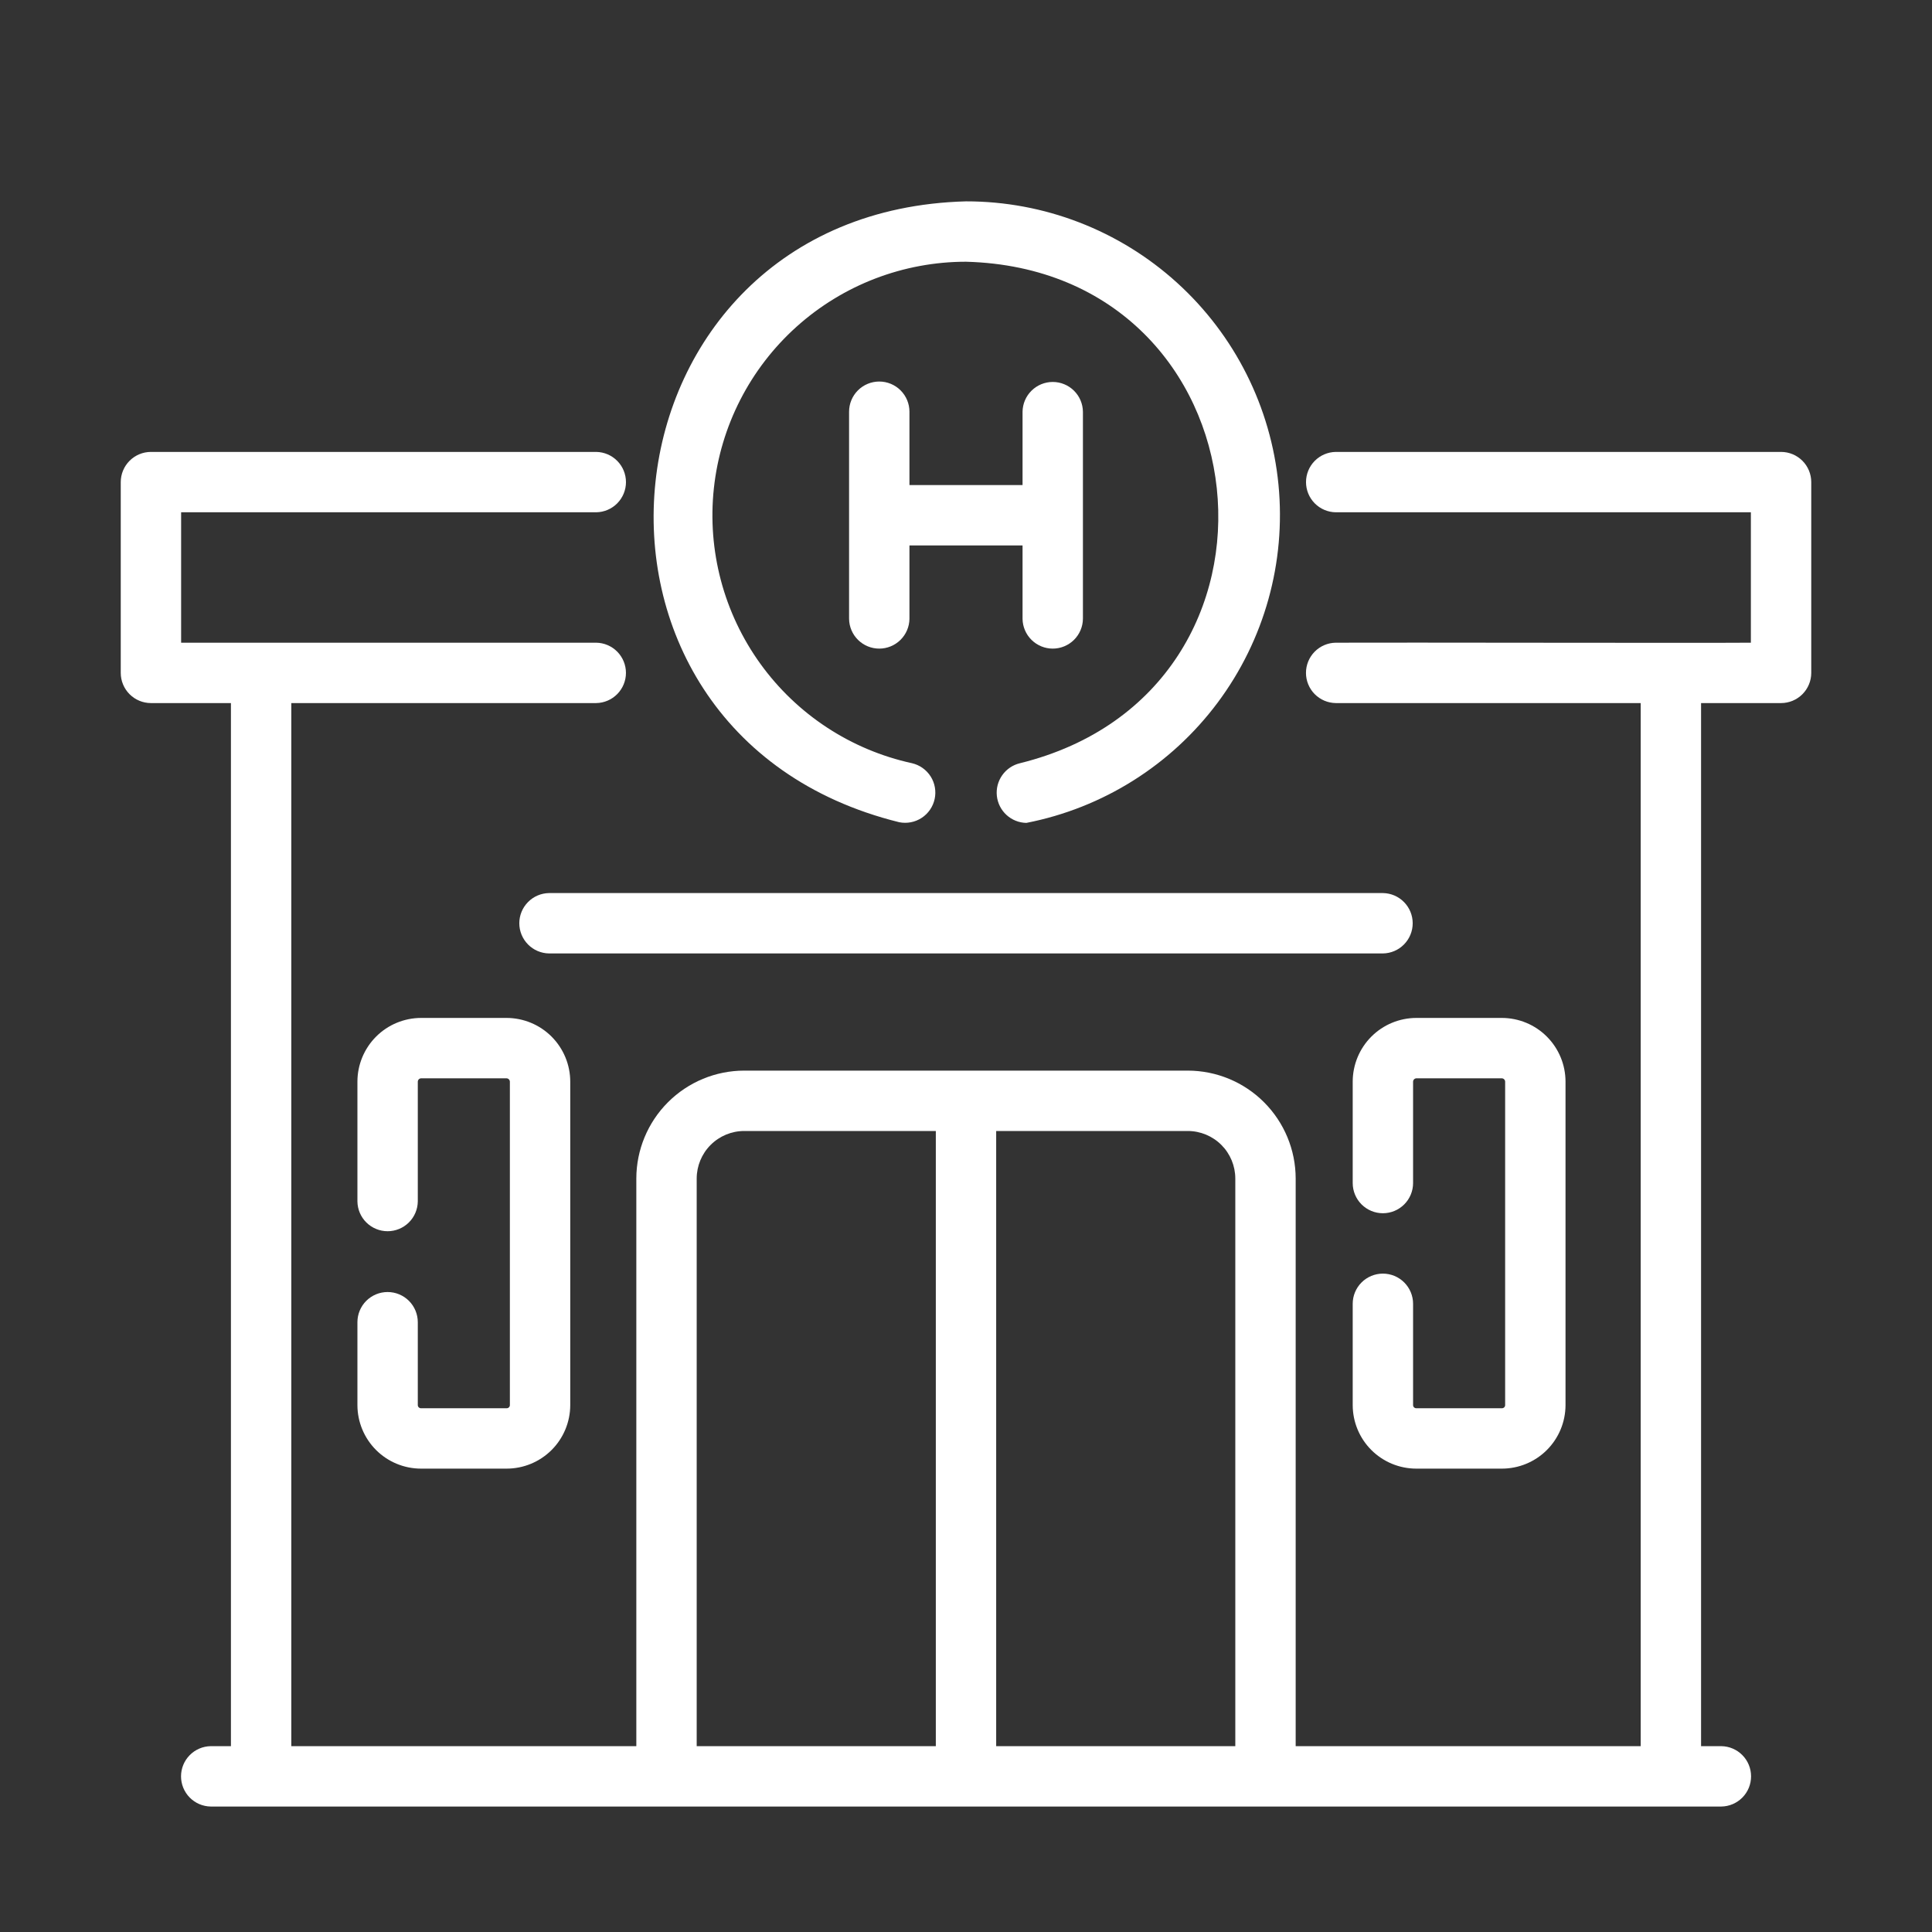
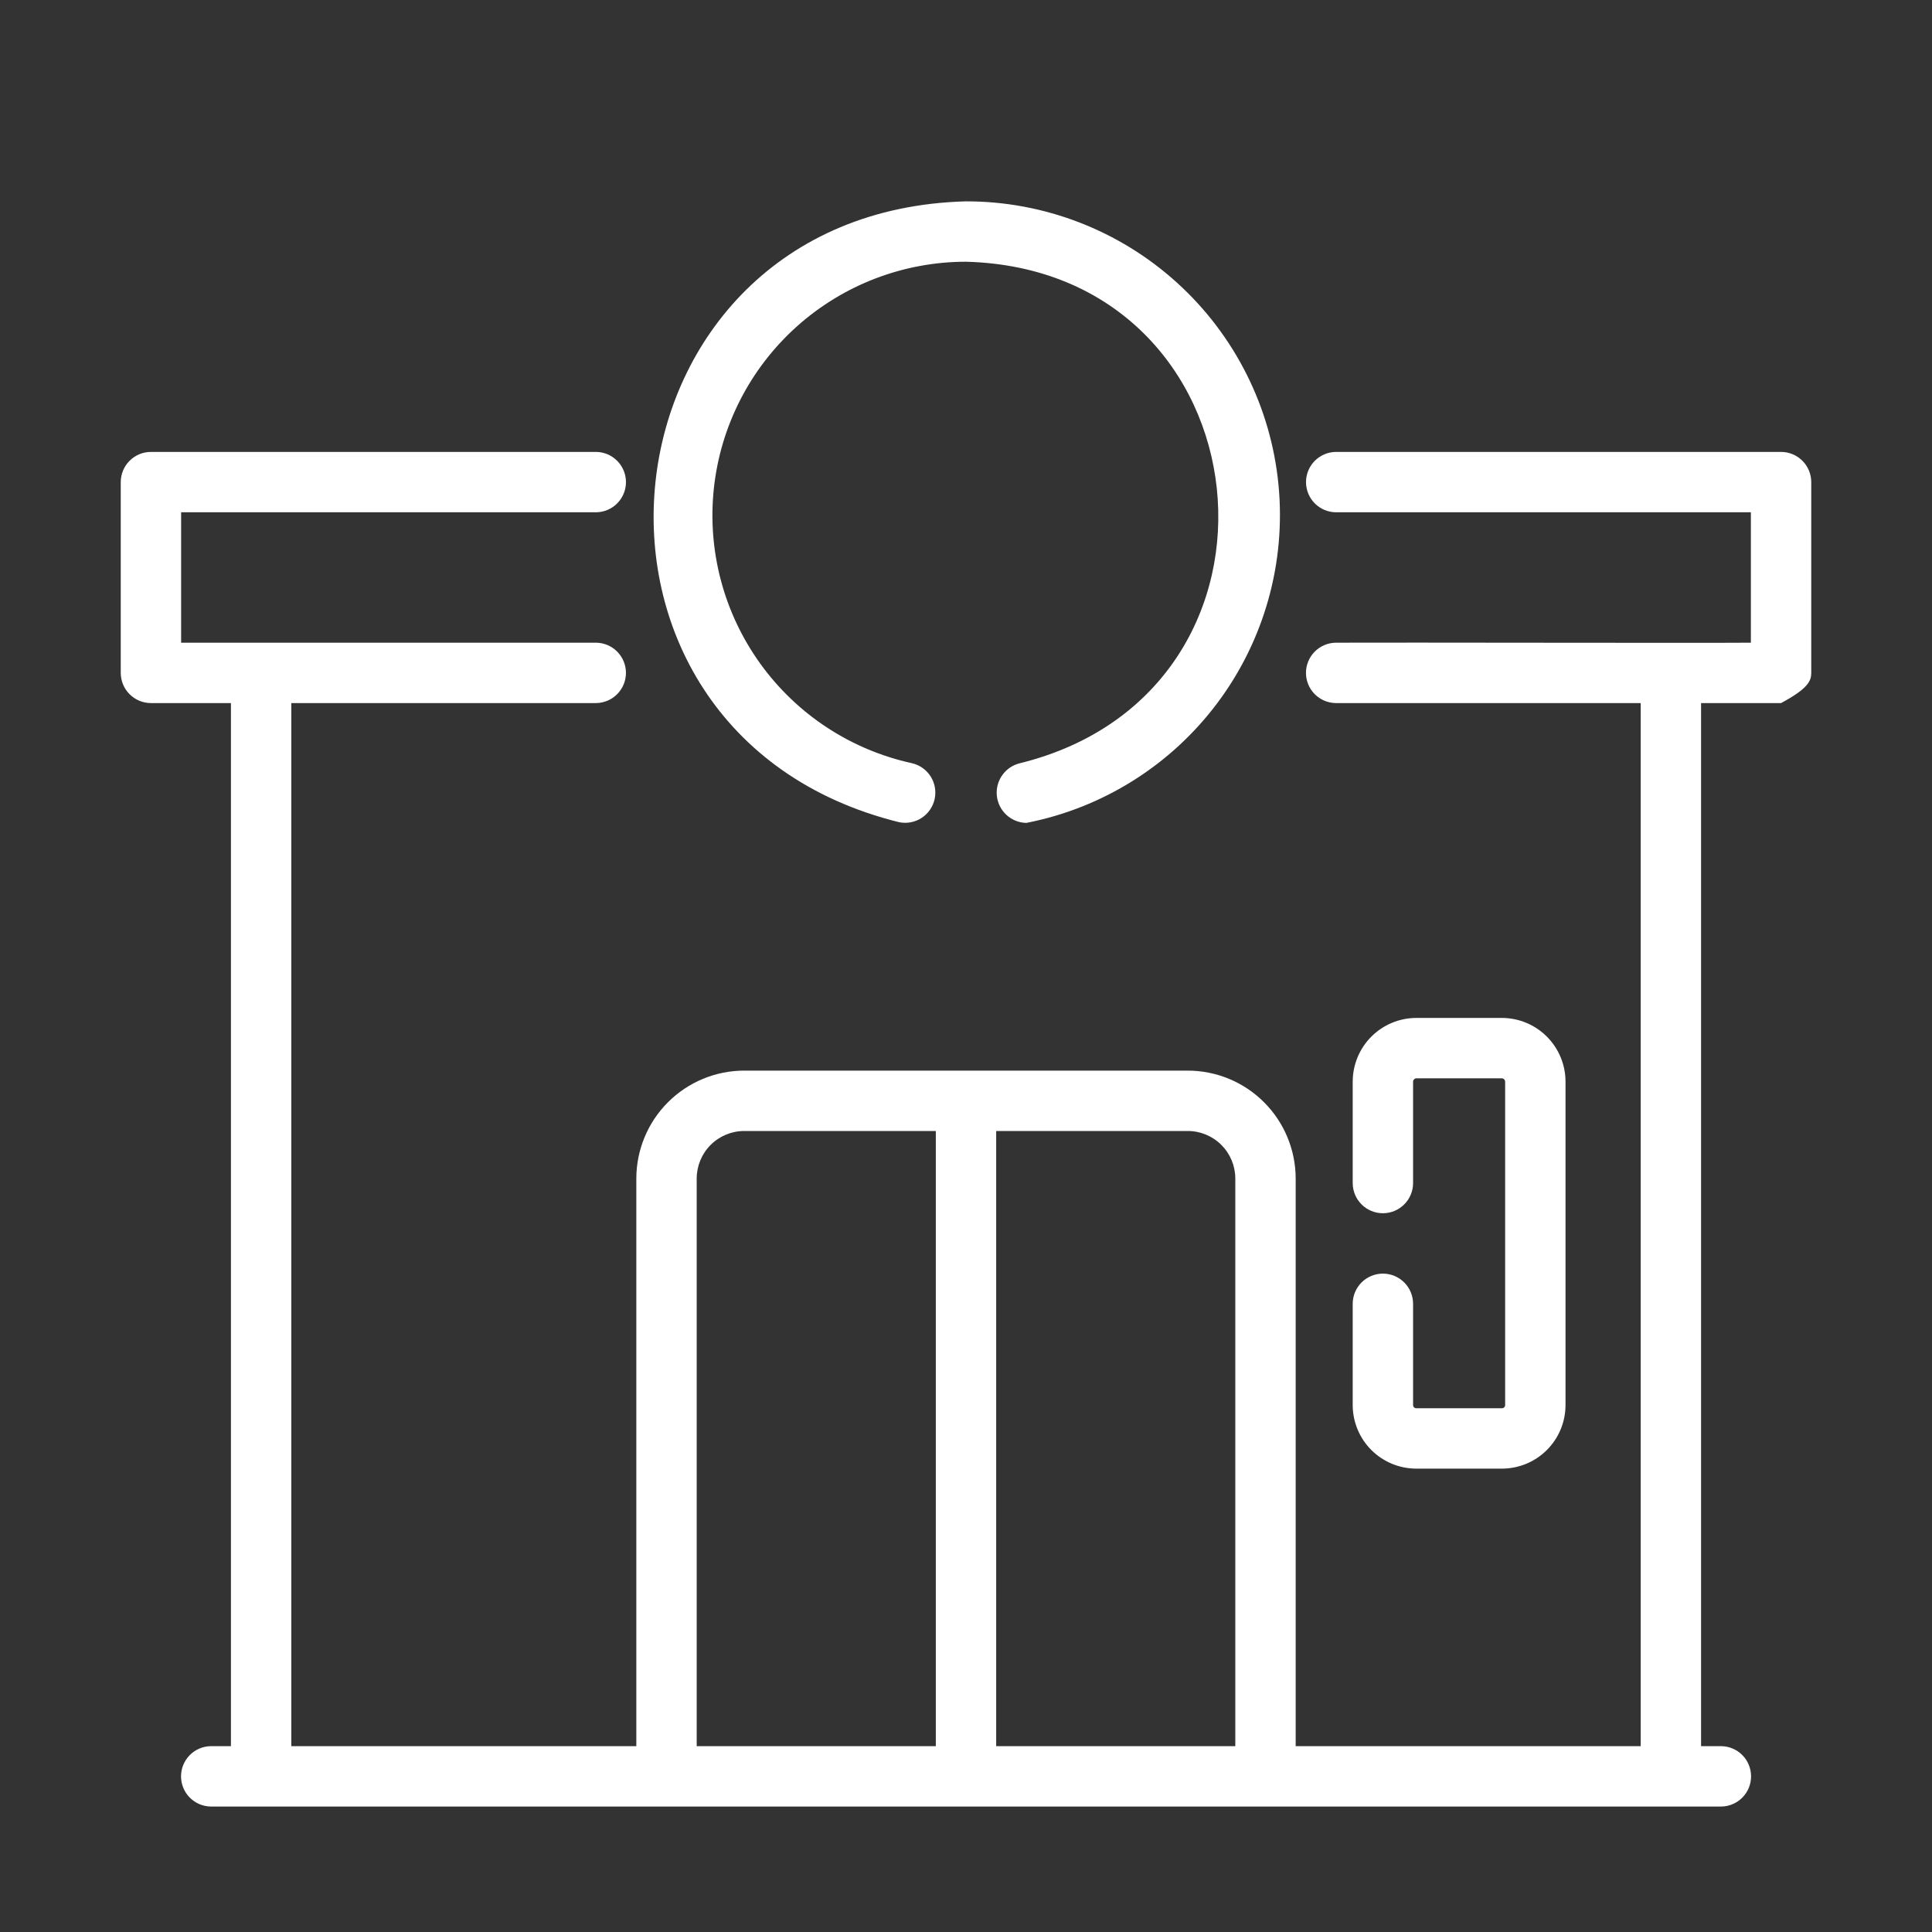
<svg xmlns="http://www.w3.org/2000/svg" width="100" height="100" viewBox="0 0 100 100" fill="none">
  <rect x="0" y="0" width="100" height="100" fill="#333333" stroke="none" />
-   <path d="M92.188 23.391H69.141C68.73 23.397 68.338 23.564 68.049 23.856C67.761 24.148 67.599 24.543 67.599 24.954C67.599 25.364 67.761 25.759 68.049 26.051C68.338 26.344 68.73 26.511 69.141 26.516H90.625V33.266C88.141 33.288 72.025 33.25 69.141 33.266C68.729 33.271 68.337 33.438 68.048 33.73C67.759 34.023 67.597 34.417 67.597 34.828C67.597 35.24 67.759 35.634 68.048 35.927C68.337 36.219 68.73 36.386 69.141 36.391H84.922V90.381H67.064V60.999C67.062 59.519 66.473 58.099 65.426 57.052C64.379 56.005 62.96 55.416 61.479 55.415H38.521C37.04 55.416 35.621 56.005 34.574 57.052C33.527 58.099 32.938 59.519 32.936 60.999V90.381H15.078V36.391H30.859C31.27 36.385 31.661 36.217 31.949 35.925C32.237 35.633 32.399 35.239 32.399 34.828C32.399 34.418 32.237 34.024 31.949 33.731C31.661 33.439 31.27 33.272 30.859 33.266H9.375V26.516H30.859C31.27 26.51 31.662 26.343 31.95 26.051C32.238 25.758 32.4 25.364 32.4 24.954C32.4 24.543 32.238 24.149 31.95 23.857C31.662 23.564 31.27 23.397 30.859 23.391H7.812C7.398 23.391 7.001 23.556 6.708 23.849C6.415 24.142 6.25 24.539 6.25 24.954V34.828C6.25 35.243 6.415 35.64 6.708 35.933C7.001 36.226 7.398 36.391 7.812 36.391H11.953V90.381H10.906C10.496 90.388 10.106 90.555 9.818 90.848C9.531 91.14 9.37 91.534 9.37 91.944C9.37 92.353 9.531 92.747 9.818 93.039C10.106 93.332 10.496 93.499 10.906 93.506C33.808 93.511 66.172 93.503 89.094 93.506C89.505 93.501 89.897 93.333 90.185 93.041C90.474 92.749 90.635 92.354 90.635 91.943C90.635 91.533 90.474 91.138 90.185 90.846C89.897 90.553 89.504 90.386 89.094 90.381H88.047V36.391H92.188C92.602 36.391 92.999 36.226 93.292 35.933C93.585 35.64 93.75 35.243 93.75 34.828V24.954C93.75 24.539 93.585 24.142 93.292 23.849C92.999 23.556 92.602 23.391 92.188 23.391ZM36.061 60.999C36.062 60.347 36.321 59.722 36.782 59.261C37.243 58.8 37.869 58.54 38.521 58.54H48.438V90.381H36.061V60.999ZM51.562 90.381V58.54H61.479C62.131 58.54 62.757 58.8 63.218 59.261C63.679 59.722 63.938 60.347 63.939 60.999V90.381H51.562Z" fill="white" />
-   <path d="M71.581 46.225H28.419C28.008 46.231 27.617 46.398 27.329 46.691C27.041 46.983 26.879 47.377 26.879 47.788C26.879 48.198 27.041 48.592 27.329 48.884C27.617 49.177 28.008 49.344 28.419 49.35H71.581C71.992 49.344 72.383 49.177 72.671 48.884C72.959 48.592 73.121 48.198 73.121 47.788C73.121 47.377 72.959 46.983 72.671 46.691C72.383 46.398 71.992 46.231 71.581 46.225Z" fill="white" />
-   <path d="M20.062 66.875C19.648 66.875 19.25 67.04 18.957 67.332C18.664 67.626 18.5 68.023 18.5 68.437V72.734C18.503 73.606 18.852 74.442 19.47 75.057C20.088 75.672 20.925 76.017 21.797 76.016H26.218C27.09 76.017 27.927 75.672 28.546 75.057C29.164 74.442 29.513 73.606 29.516 72.734V55.985C29.515 55.111 29.167 54.273 28.549 53.654C27.931 53.036 27.093 52.689 26.218 52.688H21.797C20.923 52.689 20.085 53.036 19.467 53.654C18.849 54.273 18.501 55.111 18.5 55.985V62.187C18.506 62.598 18.673 62.99 18.965 63.278C19.258 63.566 19.652 63.728 20.062 63.728C20.473 63.728 20.867 63.566 21.159 63.278C21.452 62.99 21.619 62.598 21.625 62.187V55.985C21.627 55.94 21.645 55.897 21.677 55.865C21.709 55.833 21.752 55.815 21.797 55.813H26.218C26.264 55.815 26.306 55.833 26.338 55.865C26.37 55.897 26.389 55.94 26.391 55.985V72.734C26.389 72.778 26.369 72.819 26.337 72.848C26.305 72.877 26.262 72.893 26.218 72.891H21.797C21.754 72.893 21.711 72.877 21.679 72.848C21.646 72.819 21.627 72.778 21.625 72.734V68.437C21.625 68.023 21.46 67.626 21.167 67.332C20.874 67.04 20.477 66.875 20.062 66.875Z" fill="white" />
+   <path d="M92.188 23.391H69.141C68.73 23.397 68.338 23.564 68.049 23.856C67.761 24.148 67.599 24.543 67.599 24.954C67.599 25.364 67.761 25.759 68.049 26.051C68.338 26.344 68.73 26.511 69.141 26.516H90.625V33.266C88.141 33.288 72.025 33.25 69.141 33.266C68.729 33.271 68.337 33.438 68.048 33.73C67.759 34.023 67.597 34.417 67.597 34.828C67.597 35.24 67.759 35.634 68.048 35.927C68.337 36.219 68.73 36.386 69.141 36.391H84.922V90.381H67.064V60.999C67.062 59.519 66.473 58.099 65.426 57.052C64.379 56.005 62.96 55.416 61.479 55.415H38.521C37.04 55.416 35.621 56.005 34.574 57.052C33.527 58.099 32.938 59.519 32.936 60.999V90.381H15.078V36.391H30.859C31.27 36.385 31.661 36.217 31.949 35.925C32.237 35.633 32.399 35.239 32.399 34.828C32.399 34.418 32.237 34.024 31.949 33.731C31.661 33.439 31.27 33.272 30.859 33.266H9.375V26.516H30.859C31.27 26.51 31.662 26.343 31.95 26.051C32.238 25.758 32.4 25.364 32.4 24.954C32.4 24.543 32.238 24.149 31.95 23.857C31.662 23.564 31.27 23.397 30.859 23.391H7.812C7.398 23.391 7.001 23.556 6.708 23.849C6.415 24.142 6.25 24.539 6.25 24.954V34.828C6.25 35.243 6.415 35.64 6.708 35.933C7.001 36.226 7.398 36.391 7.812 36.391H11.953V90.381H10.906C10.496 90.388 10.106 90.555 9.818 90.848C9.531 91.14 9.37 91.534 9.37 91.944C9.37 92.353 9.531 92.747 9.818 93.039C10.106 93.332 10.496 93.499 10.906 93.506C33.808 93.511 66.172 93.503 89.094 93.506C89.505 93.501 89.897 93.333 90.185 93.041C90.474 92.749 90.635 92.354 90.635 91.943C90.635 91.533 90.474 91.138 90.185 90.846C89.897 90.553 89.504 90.386 89.094 90.381H88.047V36.391H92.188C93.585 35.64 93.75 35.243 93.75 34.828V24.954C93.75 24.539 93.585 24.142 93.292 23.849C92.999 23.556 92.602 23.391 92.188 23.391ZM36.061 60.999C36.062 60.347 36.321 59.722 36.782 59.261C37.243 58.8 37.869 58.54 38.521 58.54H48.438V90.381H36.061V60.999ZM51.562 90.381V58.54H61.479C62.131 58.54 62.757 58.8 63.218 59.261C63.679 59.722 63.938 60.347 63.939 60.999V90.381H51.562Z" fill="white" />
  <path d="M71.578 65.922C71.164 65.922 70.766 66.087 70.473 66.38C70.18 66.673 70.016 67.07 70.016 67.484V72.734C70.019 73.606 70.367 74.442 70.985 75.057C71.603 75.672 72.44 76.017 73.312 76.016H77.734C78.606 76.017 79.443 75.672 80.061 75.057C80.679 74.442 81.028 73.606 81.031 72.734V55.985C81.03 55.111 80.683 54.273 80.064 53.654C79.447 53.036 78.609 52.689 77.734 52.688H73.312C72.438 52.689 71.6 53.036 70.982 53.654C70.364 54.273 70.017 55.111 70.016 55.985V61.234C70.016 61.649 70.18 62.046 70.473 62.339C70.766 62.632 71.164 62.797 71.578 62.797C71.993 62.797 72.39 62.632 72.683 62.339C72.976 62.046 73.141 61.649 73.141 61.234V55.985C73.142 55.94 73.161 55.897 73.193 55.865C73.225 55.833 73.267 55.815 73.312 55.813H77.734C77.779 55.815 77.822 55.833 77.854 55.865C77.886 55.897 77.904 55.94 77.906 55.985V72.734C77.904 72.778 77.885 72.819 77.853 72.848C77.82 72.877 77.778 72.892 77.734 72.891H73.312C73.269 72.892 73.227 72.877 73.194 72.848C73.162 72.819 73.143 72.778 73.141 72.734V67.484C73.141 67.07 72.976 66.673 72.683 66.38C72.39 66.087 71.993 65.922 71.578 65.922Z" fill="white" />
  <path d="M46.543 42.558C46.945 42.638 47.363 42.558 47.706 42.333C48.049 42.109 48.29 41.758 48.377 41.358C48.464 40.957 48.391 40.538 48.172 40.191C47.953 39.845 47.606 39.598 47.207 39.504C44.043 38.814 41.246 36.98 39.353 34.352C37.46 31.725 36.604 28.491 36.95 25.272C37.297 22.052 38.821 19.074 41.23 16.91C43.638 14.746 46.762 13.548 50 13.547C65.698 13.965 67.988 35.75 52.793 39.504C52.422 39.592 52.096 39.812 51.876 40.124C51.656 40.435 51.556 40.816 51.597 41.195C51.638 41.574 51.815 41.925 52.096 42.182C52.377 42.44 52.742 42.586 53.124 42.593C57.086 41.82 60.617 39.599 63.03 36.362C65.443 33.126 66.564 29.107 66.174 25.089C65.784 21.071 63.911 17.343 60.92 14.631C57.93 11.919 54.037 10.418 50 10.422C30.566 10.94 27.728 37.91 46.543 42.558Z" fill="white" />
-   <path d="M45.51 19.748C45.096 19.748 44.698 19.913 44.405 20.206C44.112 20.499 43.948 20.896 43.948 21.311V32.031C43.953 32.442 44.121 32.834 44.413 33.122C44.705 33.41 45.099 33.572 45.51 33.572C45.921 33.572 46.315 33.41 46.607 33.122C46.9 32.834 47.067 32.442 47.073 32.031V28.233H52.927V32.031C52.933 32.442 53.1 32.834 53.393 33.122C53.685 33.41 54.079 33.572 54.49 33.572C54.901 33.572 55.295 33.41 55.587 33.122C55.879 32.834 56.047 32.442 56.052 32.031V21.311C56.047 20.9 55.879 20.508 55.587 20.22C55.295 19.932 54.901 19.77 54.49 19.77C54.079 19.77 53.685 19.932 53.393 20.22C53.1 20.508 52.933 20.9 52.927 21.311V25.108H47.073V21.311C47.073 20.896 46.908 20.499 46.615 20.206C46.322 19.913 45.925 19.748 45.51 19.748Z" fill="white" />
</svg>